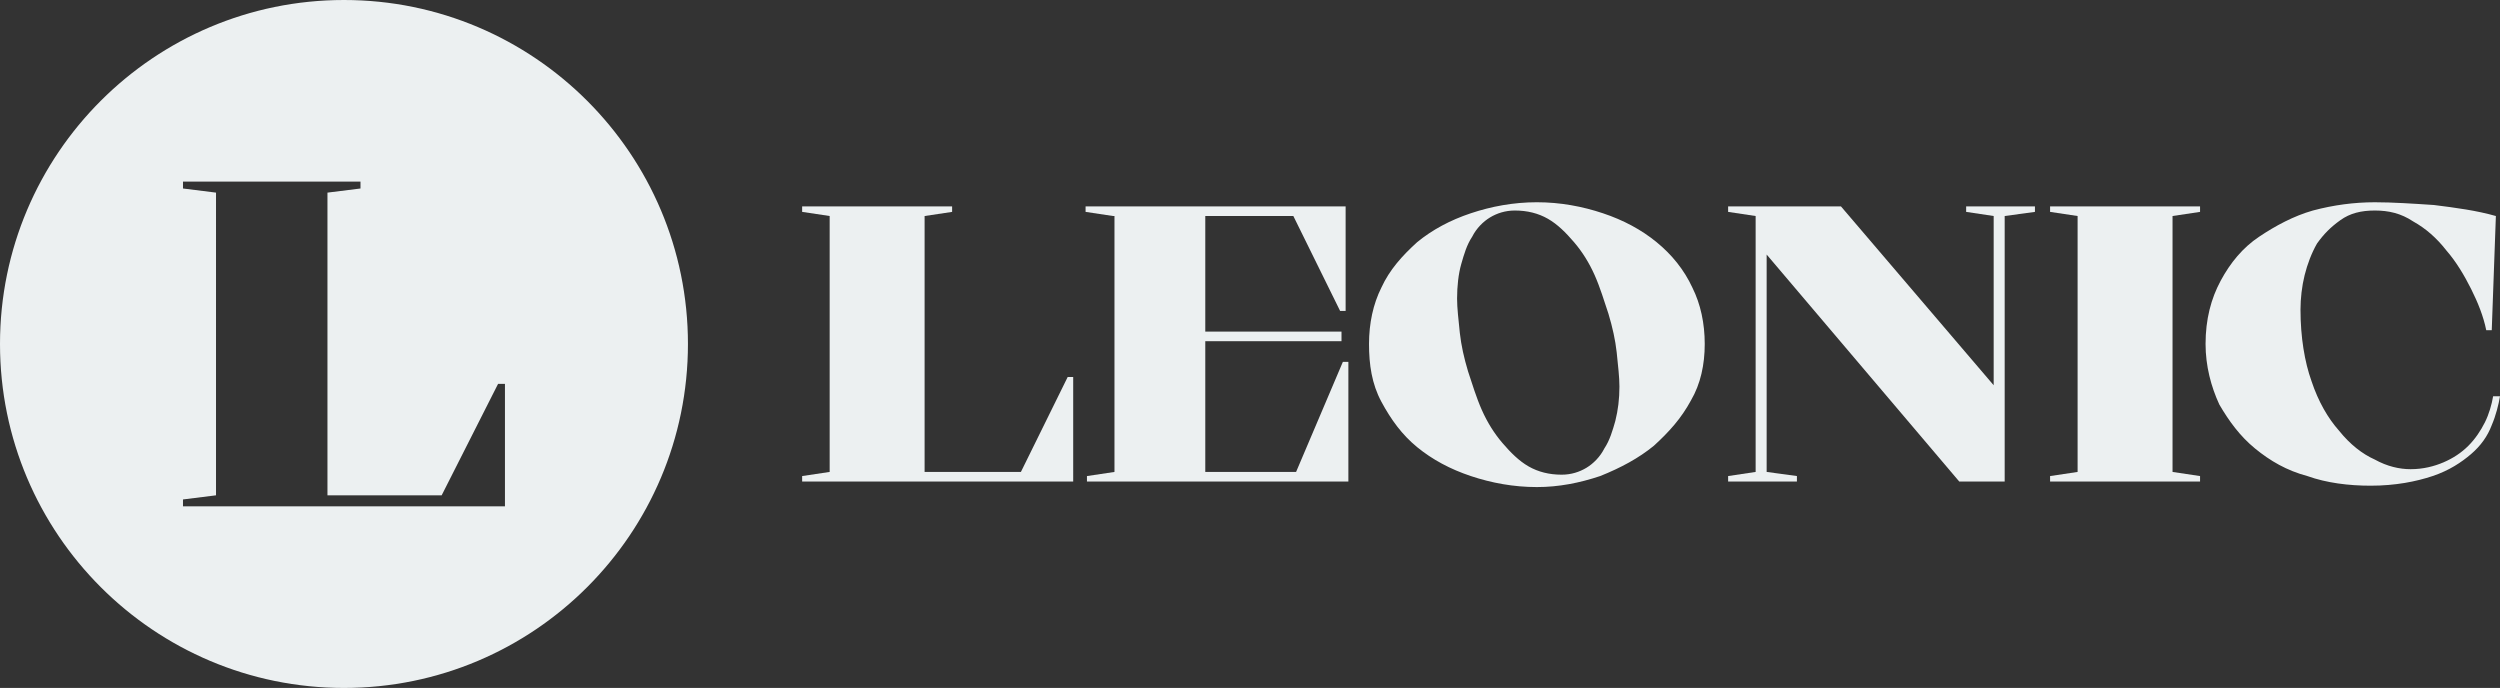
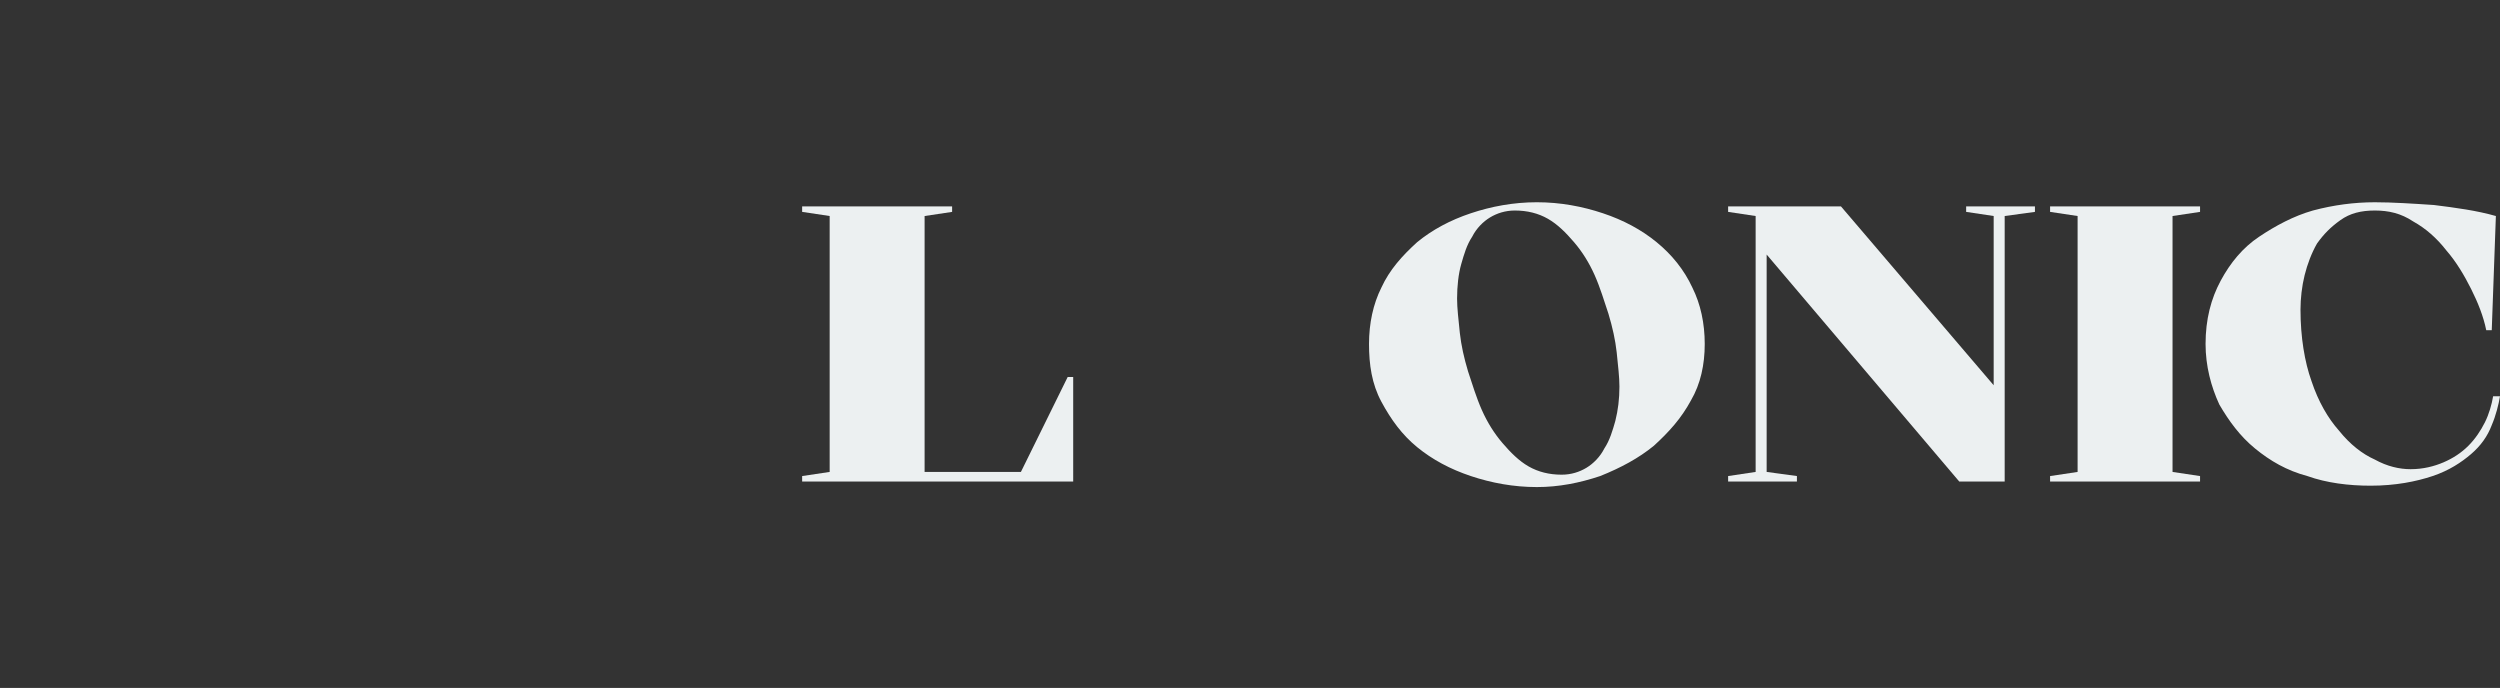
<svg xmlns="http://www.w3.org/2000/svg" version="1.1" id="Слой_1" x="0px" y="0px" viewBox="0 0 181.7 50" style="enable-background:new 0 0 181.7 50;" xml:space="preserve">
  <rect x="0" y="0" width="181.7" height="50" fill="#333333" stroke="none" />
  <style type="text/css"> .st0{fill:#ECF0F1;} </style>
  <g>
-     <path class="st0" d="M25,0C11.2,0,0,11.2,0,25s11.2,25,25,25s25-11.2,25-25S38.8,0,25,0z M36.7,36.8H13.3v-0.5l2.4-0.3V14l-2.4-0.3 v-0.5h12.9v0.5L23.8,14v22h8.3l4.1-8.1h0.5V36.8z" />
    <g>
      <path class="st0" d="M58.3,15.4V15h10.9v0.4l-2,0.3v18.6h7l3.4-6.9h0.4V35H58.3v-0.4l2-0.3V15.7L58.3,15.4z" />
-       <path class="st0" d="M80.9,15.7l-2-0.3V15h18.9v7.6h-0.4l-3.4-6.9h-6.4v8.4h9.9v0.7h-9.9v9.5h6.6l3.4-8h0.4V35h-19v-0.4l2-0.3 V15.7z" />
      <path class="st0" d="M123.9,25c0,1.5-0.3,2.9-1,4.1c-0.7,1.3-1.6,2.3-2.7,3.3c-1.1,0.9-2.4,1.6-3.9,2.2c-1.5,0.5-3,0.8-4.6,0.8 c-1.7,0-3.3-0.3-4.8-0.8c-1.5-0.5-2.8-1.2-3.9-2.1c-1.1-0.9-1.9-2-2.6-3.3s-0.9-2.7-0.9-4.2c0-1.5,0.3-2.9,0.9-4.1 c0.6-1.3,1.5-2.3,2.6-3.3c1.1-0.9,2.4-1.6,3.9-2.1c1.5-0.5,3.1-0.8,4.8-0.8c1.7,0,3.3,0.3,4.8,0.8c1.5,0.5,2.8,1.2,3.9,2.1 c1.1,0.9,2,2,2.6,3.3C123.6,22.1,123.9,23.5,123.9,25z M113.5,34.5c0.7,0,1.3-0.2,1.8-0.5c0.5-0.3,1-0.8,1.3-1.4 c0.4-0.6,0.6-1.3,0.8-2c0.2-0.8,0.3-1.6,0.3-2.5c0-0.7-0.1-1.5-0.2-2.5c-0.1-0.9-0.3-1.8-0.6-2.8c-0.3-0.9-0.6-1.9-1-2.8 c-0.4-0.9-0.9-1.7-1.5-2.4c-0.6-0.7-1.2-1.3-1.9-1.7c-0.7-0.4-1.5-0.6-2.4-0.6c-0.7,0-1.3,0.2-1.8,0.5c-0.5,0.3-1,0.8-1.3,1.4 c-0.4,0.6-0.6,1.3-0.8,2s-0.3,1.6-0.3,2.5c0,0.7,0.1,1.5,0.2,2.5c0.1,0.9,0.3,1.8,0.6,2.8c0.3,0.9,0.6,1.9,1,2.8 c0.4,0.9,0.9,1.7,1.5,2.4c0.6,0.7,1.2,1.3,1.9,1.7C111.8,34.3,112.6,34.5,113.5,34.5z" />
      <path class="st0" d="M128.4,18.5v15.8l2.2,0.3V35h-5v-0.4l2-0.3V15.7l-2-0.3V15h8.2L144.9,28V15.7l-2-0.3V15h5v0.4l-2.2,0.3V35 h-3.3L128.4,18.5z" />
      <path class="st0" d="M157.9,34.3l2,0.3V35h-10.9v-0.4l2-0.3V15.7l-2-0.3V15h10.9v0.4l-2,0.3V34.3z" />
      <path class="st0" d="M181.7,28.8c-0.1,0.6-0.3,1.4-0.6,2.1c-0.3,0.8-0.8,1.5-1.5,2.1c-0.7,0.6-1.6,1.2-2.8,1.6 c-1.2,0.4-2.7,0.7-4.5,0.7c-1.6,0-3.2-0.2-4.6-0.7c-1.5-0.4-2.7-1.1-3.8-2c-1.1-0.9-1.9-2-2.6-3.2c-0.6-1.3-1-2.8-1-4.4 c0-1.8,0.4-3.3,1.1-4.6c0.7-1.3,1.6-2.4,2.8-3.2c1.2-0.8,2.5-1.5,3.9-1.9c1.5-0.4,3-0.6,4.5-0.6c1.3,0,2.8,0.1,4.3,0.2 c1.6,0.2,3.1,0.4,4.5,0.8l-0.3,8.3h-0.4c-0.2-1-0.6-2-1.1-3c-0.5-1-1.1-2-1.8-2.8c-0.7-0.9-1.5-1.6-2.4-2.1 c-0.9-0.6-1.8-0.8-2.8-0.8c-1,0-1.8,0.2-2.5,0.7s-1.2,1-1.7,1.7c-0.4,0.7-0.7,1.5-0.9,2.3c-0.2,0.8-0.3,1.7-0.3,2.5 c0,2,0.3,3.8,0.8,5.2c0.5,1.5,1.2,2.7,2,3.6c0.8,1,1.7,1.7,2.6,2.1c0.9,0.5,1.8,0.7,2.6,0.7c0.9,0,1.7-0.2,2.4-0.5 c0.7-0.3,1.3-0.7,1.8-1.2c0.5-0.5,0.9-1.1,1.2-1.7c0.3-0.6,0.5-1.3,0.6-1.9L181.7,28.8z" />
    </g>
  </g>
</svg>